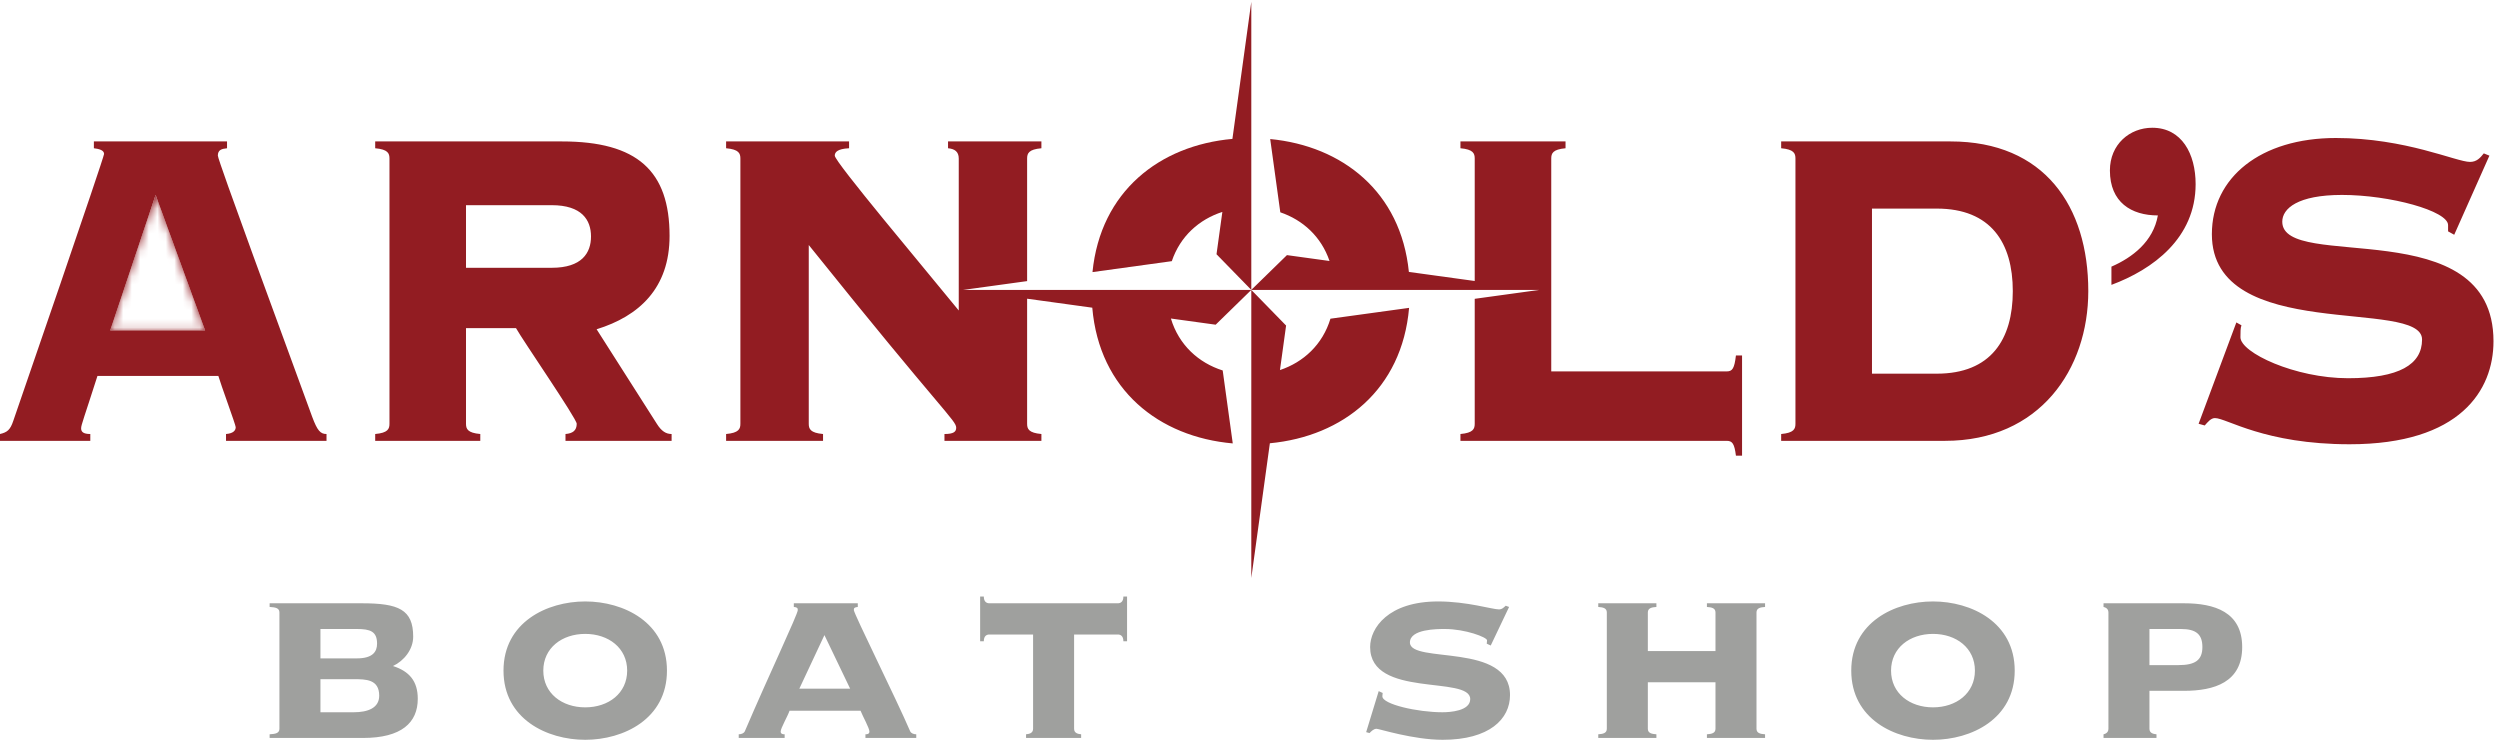
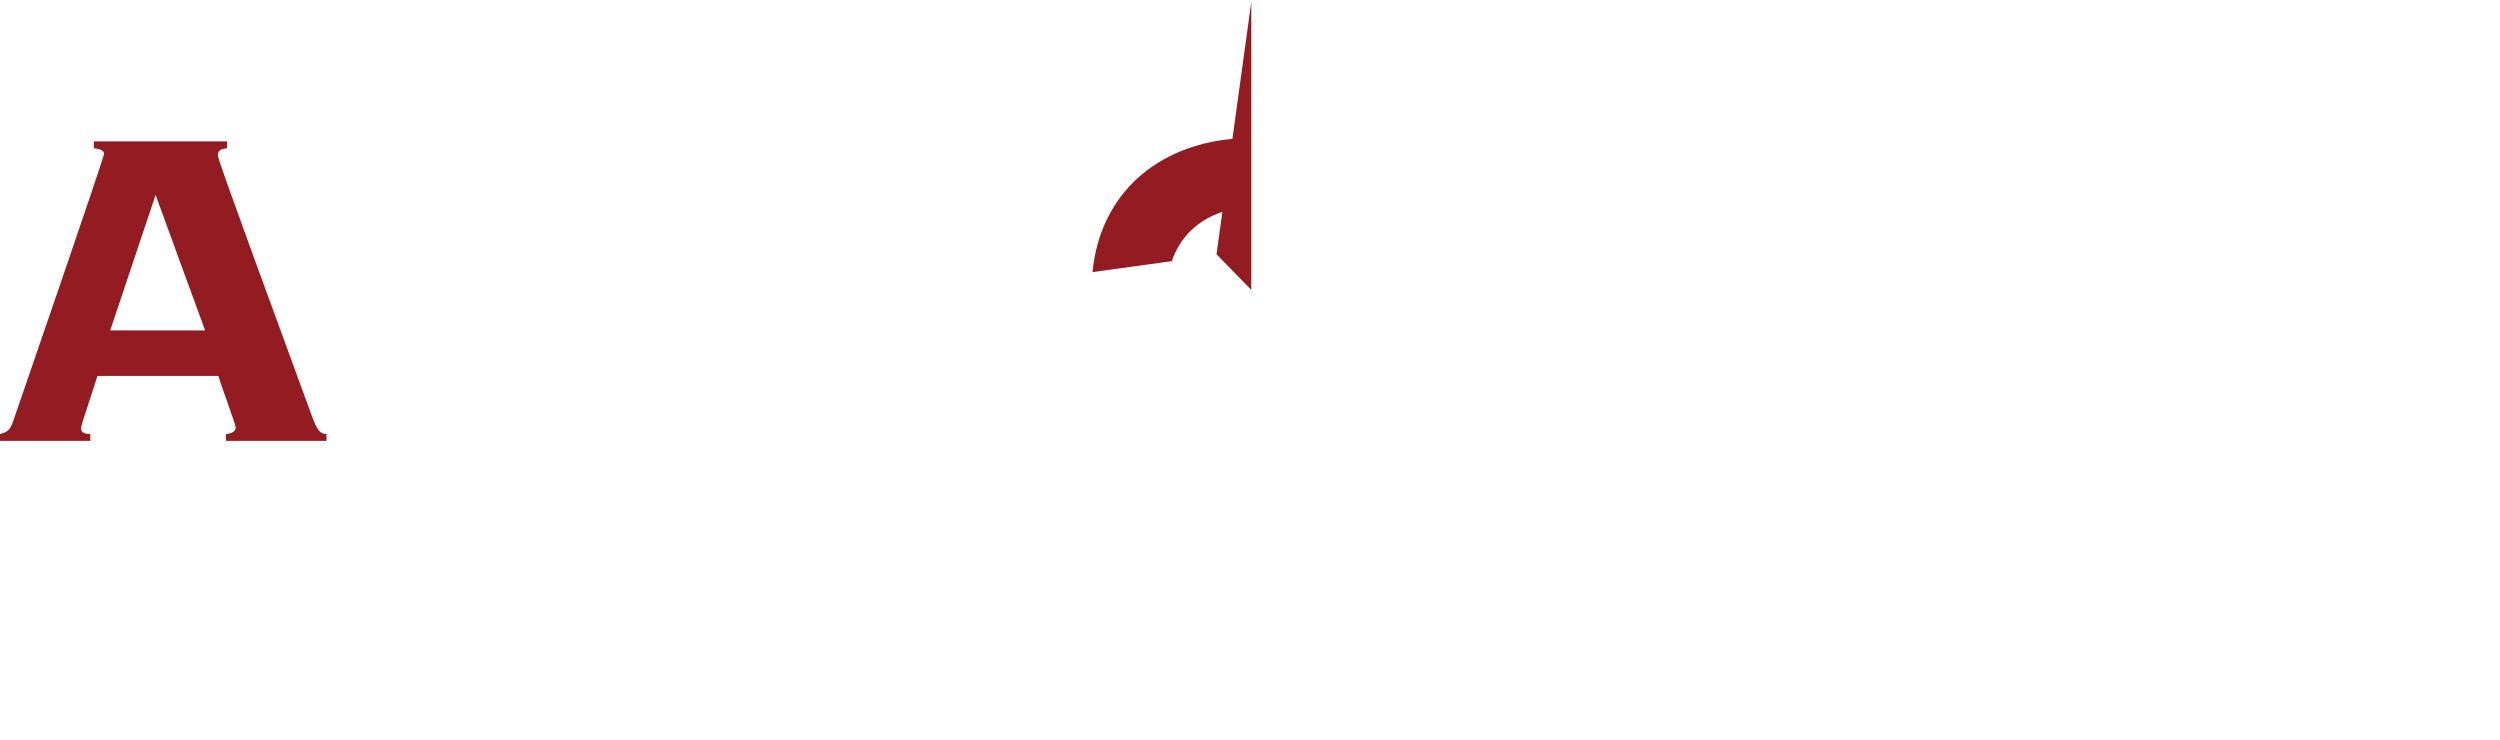
<svg xmlns="http://www.w3.org/2000/svg" xmlns:xlink="http://www.w3.org/1999/xlink" width="294" height="87" viewBox="0 0 294 87">
  <defs>
-     <path id="a" d="M12.96,22.856 L18.299,6.924 L24.119,22.856 M36.718,33.03 C32.998,22.856 25.619,2.84 25.619,2.306 C25.619,1.635 26.039,1.502 26.699,1.435 L26.699,0.632 L11.04,0.632 L11.04,1.435 C11.58,1.502 12.239,1.635 12.239,2.104 C12.239,2.506 2.1,31.961 1.56,33.499 C1.2,34.571 0.84,34.84 0,35.04 L0,35.843 L10.62,35.843 L10.62,35.04 C9.78,35.04 9.54,34.771 9.54,34.371 C9.54,33.969 9.899,33.099 11.46,28.211 L25.679,28.211 C25.919,29.082 27.719,33.969 27.719,34.235 C27.719,34.638 27.419,34.973 26.579,35.04 L26.579,35.843 L38.398,35.843 L38.398,35.04 C37.678,35.04 37.318,34.638 36.718,33.03" />
-   </defs>
+     </defs>
  <g fill="none" fill-rule="evenodd">
    <path fill="#921C22" d="M12.96,38.856 L18.299,22.924 L24.119,38.856 L12.96,38.856 Z M36.718,49.03 C32.998,38.856 25.619,18.84 25.619,18.306 C25.619,17.635 26.039,17.502 26.699,17.435 L26.699,16.632 L11.04,16.632 L11.04,17.435 C11.58,17.502 12.239,17.635 12.239,18.104 C12.239,18.506 2.1,47.961 1.56,49.499 C1.2,50.571 0.84,50.84 0,51.04 L0,51.843 L10.62,51.843 L10.62,51.04 C9.78,51.04 9.54,50.771 9.54,50.371 C9.54,49.969 9.899,49.099 11.46,44.211 L25.679,44.211 C25.919,45.082 27.719,49.969 27.719,50.235 C27.719,50.638 27.419,50.973 26.579,51.04 L26.579,51.843 L38.398,51.843 L38.398,51.04 C37.678,51.04 37.318,50.638 36.718,49.03 L36.718,49.03 Z" />
    <g transform="translate(0, 16)">
      <mask id="b" fill="#fff">
        <use xlink:href="#a" />
      </mask>
      <path fill="#921C22" d="M12.96 22.856L24.119 22.856 18.299 6.924 12.96 22.856" mask="url(#b)" />
    </g>
-     <path fill="#921C22" d="M64.882 31.492L54.802 31.492 54.802 24.129 64.882 24.129C68.421 24.129 69.502 25.869 69.502 27.811 69.502 29.751 68.421 31.492 64.882 31.492zM77.241 49.835L70.162 38.722C75.141 37.183 78.741 33.902 78.741 27.744 78.741 20.112 74.961 16.632 66.081 16.632L44.123 16.632 44.123 17.435C45.623 17.568 45.802 18.037 45.802 18.64L45.802 49.835C45.802 50.438 45.623 50.906 44.123 51.04L44.123 51.843 56.482 51.843 56.482 51.04C54.982 50.906 54.802 50.438 54.802 49.835L54.802 38.588 60.682 38.588C61.462 39.993 67.822 49.232 67.822 49.835 67.822 50.638 67.341 50.973 66.502 51.04L66.502 51.843 78.981 51.843 78.981 51.04C78.321 51.04 77.781 50.704 77.241 49.835L77.241 49.835zM203.066 43.677L182.427 43.677 182.427 18.64C182.427 18.037 182.607 17.568 184.107 17.435L184.107 16.632 171.748 16.632 171.748 17.435C173.248 17.568 173.427 18.037 173.427 18.64L173.427 33.045 165.684 31.978C164.739 22.556 157.867 17.169 149.376 16.351L150.564 24.968C153.213 25.867 155.375 27.821 156.352 30.692L151.345 30.002 147.153 34.093 147.153 67.971 149.336 52.128C157.933 51.315 164.877 45.822 165.709 36.205L156.461 37.479C155.534 40.535 153.285 42.595 150.523 43.52L151.244 38.285 147.154 34.093 181.031 34.093 173.427 35.141 173.427 49.835C173.427 50.438 173.248 50.906 171.748 51.04L171.748 51.843 203.066 51.843C203.726 51.843 203.966 52.178 204.145 53.583L204.866 53.583 204.866 41.803 204.145 41.803C203.966 43.341 203.726 43.677 203.066 43.677M227.765 43.944L220.145 43.944 220.145 24.53 227.765 24.53C234.125 24.53 236.705 28.548 236.705 34.237 236.705 39.927 234.125 43.944 227.765 43.944zM229.384 16.632L209.465 16.632 209.465 17.435C210.965 17.568 211.145 18.037 211.145 18.64L211.145 49.835C211.145 50.438 210.965 50.906 209.465 51.04L209.465 51.843 228.724 51.843C239.884 51.843 245.583 43.408 245.583 34.237 245.583 24.263 240.423 16.632 229.384 16.632L229.384 16.632zM253.104 15.024C250.464 15.024 248.125 16.966 248.125 20.045 248.125 23.794 250.645 25.334 253.765 25.334 253.224 28.413 250.765 30.287 248.304 31.358L248.304 33.501C253.165 31.693 258.205 28.012 258.205 21.651 258.205 18.104 256.584 15.024 253.104 15.024M268.395 26.07C268.395 24.53 270.195 22.924 275.416 22.924 281.054 22.924 287.894 24.798 287.894 26.472L287.894 27.208 288.615 27.609 292.754 18.306 292.094 18.037C291.674 18.572 291.254 19.041 290.474 19.041 288.854 19.041 282.915 16.229 274.695 16.229 265.875 16.229 260.116 20.85 260.116 27.543 260.116 40.462 284.834 34.974 284.834 39.927 284.834 42.872 282.134 44.479 276.134 44.479 269.895 44.479 263.476 41.467 263.476 39.66 263.476 39.057 263.476 38.588 263.595 38.254L262.996 37.919 258.556 49.835 259.275 50.035C259.636 49.634 259.996 49.166 260.476 49.166 261.855 49.166 266.295 52.245 276.315 52.245 289.334 52.245 293.234 45.885 293.234 40.129 293.234 24.731 268.395 32.028 268.395 26.07M137.249 34.093L113.275 34.093 120.789 33.058 120.789 18.64C120.789 18.037 120.969 17.568 122.469 17.435L122.469 16.632 111.489 16.632 111.489 17.435C112.269 17.502 112.749 17.837 112.749 18.64L112.749 36.514C108.549 31.358 98.169 19.041 98.169 18.306 98.169 17.903 98.47 17.502 99.85 17.435L99.85 16.632 85.39 16.632 85.39 17.435C86.89 17.568 87.07 18.037 87.07 18.64L87.07 49.835C87.07 50.438 86.89 50.906 85.39 51.04L85.39 51.843 96.79 51.843 96.79 51.04C95.29 50.906 95.11 50.438 95.11 49.835L95.11 28.814C110.949 48.563 112.449 49.433 112.449 50.304 112.449 50.771 112.149 51.04 111.069 51.04L111.069 51.843 122.469 51.843 122.469 51.04C120.969 50.906 120.789 50.438 120.789 49.835L120.789 35.128 128.452 36.184C129.281 45.868 136.302 51.381 144.972 52.146L143.79 43.567C140.953 42.666 138.637 40.579 137.697 37.458L142.962 38.184 147.144 34.103 147.153 34.093 137.249 34.093" />
    <path fill="#921C22" d="M147.153 16.232L147.153.215 144.932 16.334C136.367 17.104 129.418 22.509 128.476 31.998L137.804 30.713C138.795 27.777 141.025 25.798 143.749 24.921L143.062 29.9 147.153 34.093 147.153 16.232M147.144 34.103L147.153 34.093 147.144 34.103" />
-     <path fill="#9FA09E" d="M41.607 83.761L37.684 83.761 37.684 79.873 41.607 79.873C43.011 79.873 44.595 79.873 44.595 81.816 44.595 83.257 43.263 83.761 41.607 83.761zM37.684 73.97L41.967 73.97C43.551 73.97 44.343 74.258 44.343 75.697 44.343 76.634 43.839 77.426 41.967 77.426L37.684 77.426 37.684 73.97zM46.215 78.325C47.511 77.713 48.591 76.382 48.591 74.87 48.591 71.666 46.863 70.946 42.543 70.946L31.708 70.946 31.708 71.378C32.429 71.414 32.86 71.522 32.86 72.026L32.86 85.704C32.86 86.208 32.429 86.316 31.708 86.353L31.708 86.784 42.687 86.784C47.223 86.784 49.13 84.984 49.13 82.177 49.13 80.089 48.123 78.938 46.215 78.325L46.215 78.325zM68.823 83.185C66.088 83.185 63.892 81.529 63.892 78.865 63.892 76.201 66.088 74.546 68.823 74.546 71.559 74.546 73.755 76.201 73.755 78.865 73.755 81.529 71.559 83.185 68.823 83.185zM68.823 70.73C64.324 70.73 59.212 73.178 59.212 78.865 59.212 84.553 64.324 87 68.823 87 73.323 87 78.434 84.553 78.434 78.865 78.434 73.178 73.323 70.73 68.823 70.73L68.823 70.73zM94.001 80.989L96.953 74.689 99.977 80.989 94.001 80.989zM107.032 85.992C105.448 82.285 100.409 72.17 100.409 71.738 100.409 71.486 100.517 71.414 100.876 71.378L100.876 70.946 93.353 70.946 93.353 71.378C93.713 71.414 93.821 71.486 93.821 71.738 93.821 72.242 90.474 79.261 87.594 85.992 87.486 86.244 87.163 86.353 86.874 86.353L86.874 86.784 92.274 86.784 92.274 86.353C92.13 86.353 91.806 86.353 91.806 86.028 91.806 85.632 92.634 84.229 92.85 83.581L101.201 83.581C101.453 84.229 102.245 85.632 102.245 86.028 102.245 86.353 101.92 86.353 101.776 86.353L101.776 86.784 107.752 86.784 107.752 86.353C107.464 86.353 107.14 86.244 107.032 85.992L107.032 85.992zM131.462 70.946L116.344 70.946C116.056 70.946 115.696 70.802 115.696 70.154L115.264 70.154 115.264 75.409 115.696 75.409C115.696 74.762 116.056 74.618 116.344 74.618L121.491 74.618 121.491 85.704C121.491 86.208 121.059 86.316 120.663 86.353L120.663 86.784 127.142 86.784 127.142 86.353C126.747 86.316 126.314 86.208 126.314 85.704L126.314 74.618 131.462 74.618C131.75 74.618 132.11 74.762 132.11 75.409L132.542 75.409 132.542 70.154 132.11 70.154C132.11 70.802 131.75 70.946 131.462 70.946M165.806 75.554C165.806 73.97 169.01 73.97 169.91 73.97 172.322 73.97 174.877 74.941 174.877 75.302 174.877 75.445 174.841 75.59 174.841 75.697L175.31 75.913 177.469 71.378 177.074 71.234C176.893 71.378 176.677 71.666 176.281 71.666 175.49 71.666 172.538 70.73 169.119 70.73 163.251 70.73 161.127 73.861 161.127 76.094 161.127 82.141 172.898 79.405 172.898 82.213 172.898 83.616 170.522 83.761 169.623 83.761 166.707 83.761 162.567 82.824 162.567 81.889 162.567 81.709 162.603 81.6 162.603 81.493L162.135 81.277 160.66 86.1 161.055 86.208C161.307 85.956 161.559 85.704 161.883 85.704 162.171 85.704 166.203 87 169.658 87 175.166 87 177.578 84.553 177.578 81.745 177.578 75.481 165.806 78.109 165.806 75.554M200.733 71.378C201.309 71.414 201.741 71.522 201.741 72.026L201.741 76.562 193.786 76.562 193.786 72.026C193.786 71.522 194.218 71.414 194.793 71.378L194.793 70.946 187.955 70.946 187.955 71.378C188.531 71.414 188.962 71.522 188.962 72.026L188.962 85.704C188.962 86.208 188.531 86.316 187.955 86.353L187.955 86.784 194.793 86.784 194.793 86.353C194.218 86.316 193.786 86.208 193.786 85.704L193.786 80.233 201.741 80.233 201.741 85.704C201.741 86.208 201.309 86.316 200.733 86.353L200.733 86.784 207.572 86.784 207.572 86.353C206.996 86.316 206.564 86.208 206.564 85.704L206.564 72.026C206.564 71.522 206.996 71.414 207.572 71.378L207.572 70.946 200.733 70.946 200.733 71.378M227.32 83.185C224.583 83.185 222.388 81.529 222.388 78.865 222.388 76.201 224.583 74.546 227.32 74.546 230.055 74.546 232.251 76.201 232.251 78.865 232.251 81.529 230.055 83.185 227.32 83.185zM227.32 70.73C222.82 70.73 217.708 73.178 217.708 78.865 217.708 84.553 222.82 87 227.32 87 231.819 87 236.93 84.553 236.93 78.865 236.93 73.178 231.819 70.73 227.32 70.73L227.32 70.73zM256.195 78.217L252.775 78.217 252.775 73.97 256.482 73.97C258.283 73.97 259.001 74.618 259.001 76.094 259.001 77.642 258.138 78.217 256.195 78.217zM256.842 70.946L247.375 70.946 247.375 71.378C247.519 71.414 247.951 71.522 247.951 72.026L247.951 85.704C247.951 86.208 247.519 86.316 247.375 86.353L247.375 86.784 253.603 86.784 253.603 86.353C253.207 86.316 252.775 86.208 252.775 85.704L252.775 81.241 256.842 81.241C260.406 81.241 263.681 80.233 263.681 76.094 263.681 71.954 260.406 70.946 256.842 70.946L256.842 70.946z" />
  </g>
</svg>